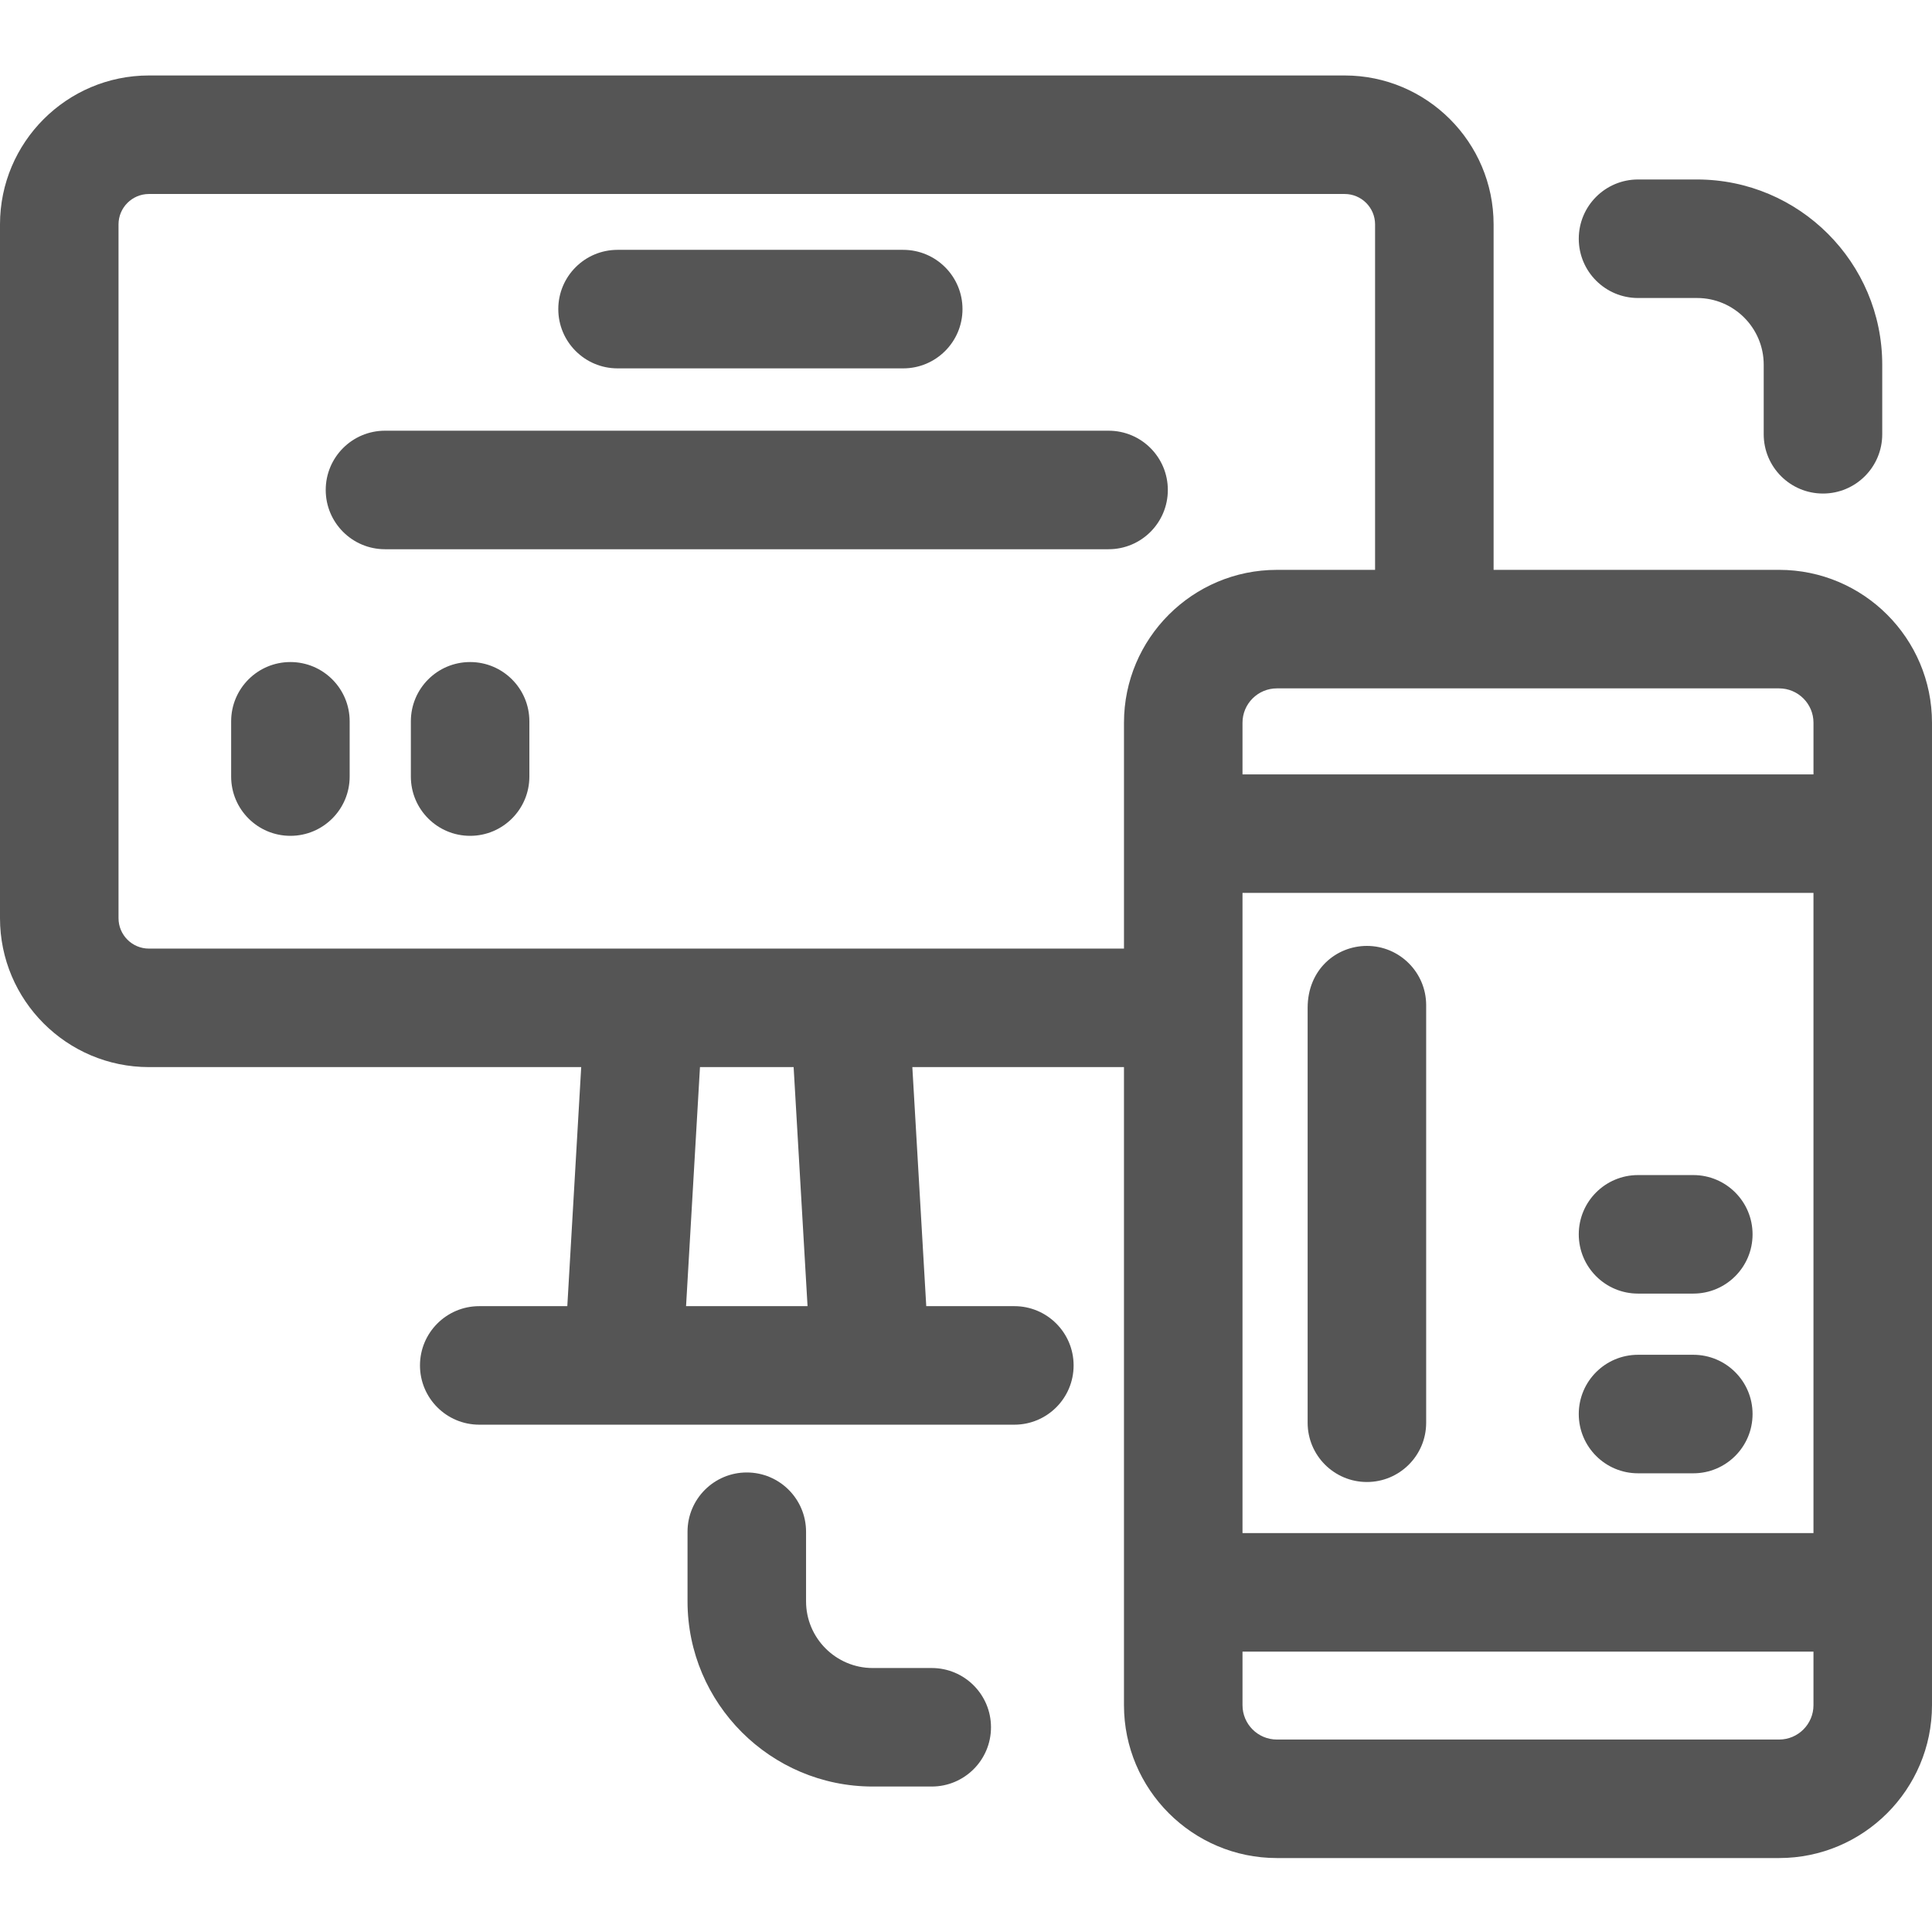
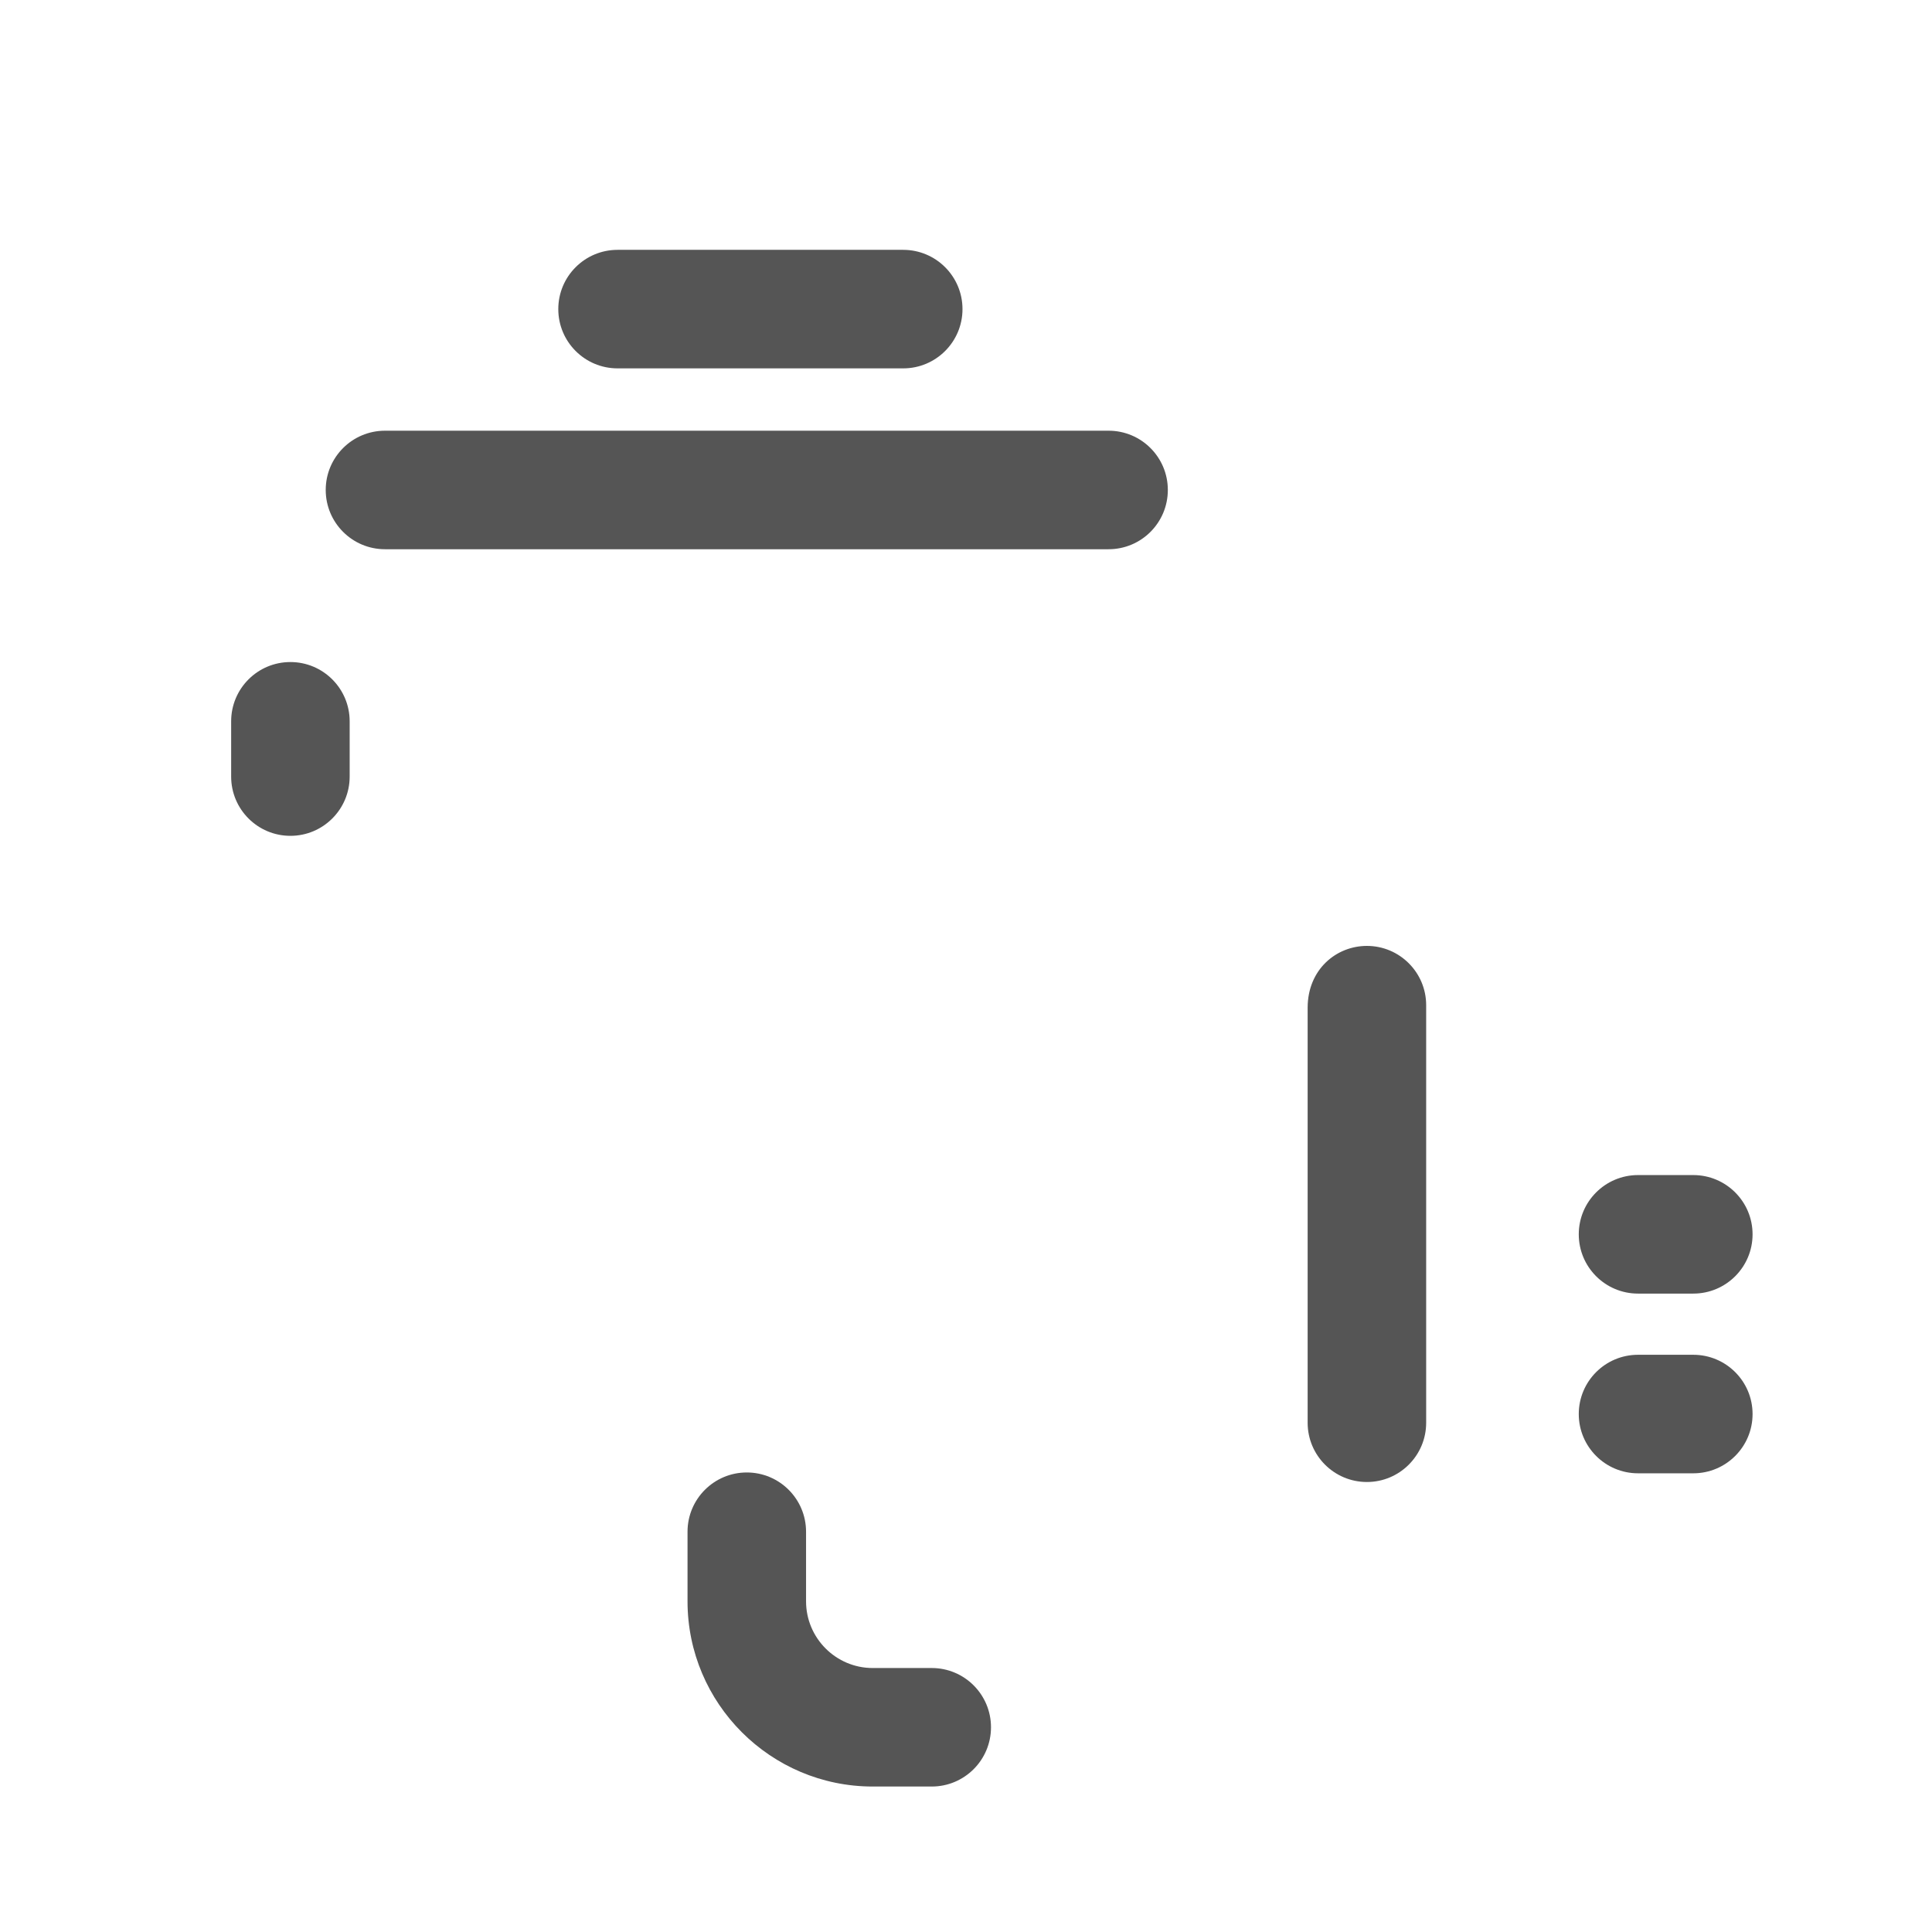
<svg xmlns="http://www.w3.org/2000/svg" fill="#555555" height="512pt" viewBox="0 -20 512.001 512" width="512pt">
-   <path d="m471.484 131.016h-75.664v-91.547c0-21.766-17.703-39.469-39.469-39.469h-316.883c-21.766 0-39.469 17.703-39.469 39.469v183.855c0 21.766 17.703 39.469 39.469 39.469h114.559l-3.684 63.352h-23.336c-8.672 0-15.707 7.035-15.707 15.707 0 8.676 7.035 15.703 15.707 15.703h141.809c8.668 0 15.703-7.027 15.703-15.703 0-8.672-7.035-15.707-15.703-15.707h-23.348l-3.688-63.352h56.086v169.094c0 22.34 18.176 40.516 40.52 40.516h133.098c22.34 0 40.516-18.176 40.516-40.516 0-6.996 0-253.371 0-260.367 0-22.34-18.176-40.504-40.516-40.504zm-289.672 195.129 3.688-63.352h24.82l3.688 63.352zm116.055-154.621v59.863c-9.492 0-242.496 0-258.398 0-4.449 0-8.059-3.613-8.059-8.062v-183.855c0-4.449 3.609-8.062 8.059-8.062h316.883c4.449 0 8.059 3.613 8.059 8.062v91.547h-26.023c-22.344 0-40.52 18.164-40.52 40.508zm182.723 260.363c0 5.027-4.082 9.109-9.105 9.109h-133.098c-5.027 0-9.109-4.082-9.109-9.109v-14.195h151.312zm0-45.605h-151.312c0-17.73 0-149.98 0-169.656h151.312zm0-201.066c-56.867 0-98.809 0-151.312 0v-13.691c0-5.016 4.082-9.098 9.109-9.098h133.098c5.023 0 9.109 4.082 9.109 9.098v13.691zm0 0" />
-   <path d="m434.094 58.973h15.641c9.742 0 17.668 7.926 17.668 17.668v18.449c0 8.672 7.031 15.703 15.707 15.703 8.672 0 15.703-7.031 15.703-15.703v-18.449c0-27.059-22.016-49.078-49.078-49.078h-15.641c-8.672 0-15.703 7.031-15.703 15.707 0 8.672 7.031 15.703 15.703 15.703zm0 0" />
  <path d="m246.922 422.043h-15.641c-9.742 0-17.668-7.93-17.668-17.672v-18.445c0-8.676-7.031-15.707-15.707-15.707-8.672 0-15.703 7.031-15.703 15.707v18.445c0 27.062 22.016 49.078 49.078 49.078h15.641c8.672 0 15.703-7.031 15.703-15.703 0-8.676-7.031-15.703-15.703-15.703zm0 0" />
  <path d="m76.961 155.449c-8.68 0-15.703 7.027-15.703 15.707v14.645c0 8.668 7.023 15.703 15.703 15.703 8.668 0 15.703-7.035 15.703-15.703v-14.645c0-8.68-7.035-15.707-15.703-15.707zm0 0" />
-   <path d="m124.586 155.449c-8.68 0-15.703 7.027-15.703 15.707v14.645c0 8.668 7.023 15.703 15.703 15.703 8.668 0 15.703-7.035 15.703-15.703v-14.645c0-8.68-7.035-15.707-15.703-15.707zm0 0" />
  <path d="m434.098 322.816h14.645c8.672 0 15.707-7.035 15.707-15.703 0-8.68-7.035-15.707-15.707-15.707h-14.645c-8.68 0-15.707 7.027-15.707 15.707 0 8.668 7.027 15.703 15.707 15.703zm0 0" />
  <path d="m434.098 370.441h14.645c8.672 0 15.707-7.035 15.707-15.703 0-8.68-7.035-15.707-15.707-15.707h-14.645c-8.68 0-15.707 7.027-15.707 15.707 0 8.668 7.027 15.703 15.707 15.703zm0 0" />
  <path d="m362.242 372.746c8.672 0 15.707-7.035 15.707-15.703 0-14.051 0-96.969 0-110.664 0-8.668-7.043-15.703-15.707-15.703-8.105 0-15.703 6.223-15.703 16.414v109.953c0 8.668 7.027 15.703 15.703 15.703zm0 0" />
  <path d="m163.66 77.621h75.703c8.668 0 15.707-7.035 15.707-15.703 0-8.68-7.039-15.707-15.707-15.707h-75.703c-8.68 0-15.707 7.027-15.707 15.707 0 8.668 7.027 15.703 15.707 15.703zm0 0" />
  <path d="m293.785 94.141h-191.758c-8.672 0-15.707 7.027-15.707 15.703 0 8.672 7.035 15.707 15.707 15.707h191.758c8.68 0 15.703-7.035 15.703-15.707 0-8.676-7.023-15.703-15.703-15.703zm0 0" />
</svg>